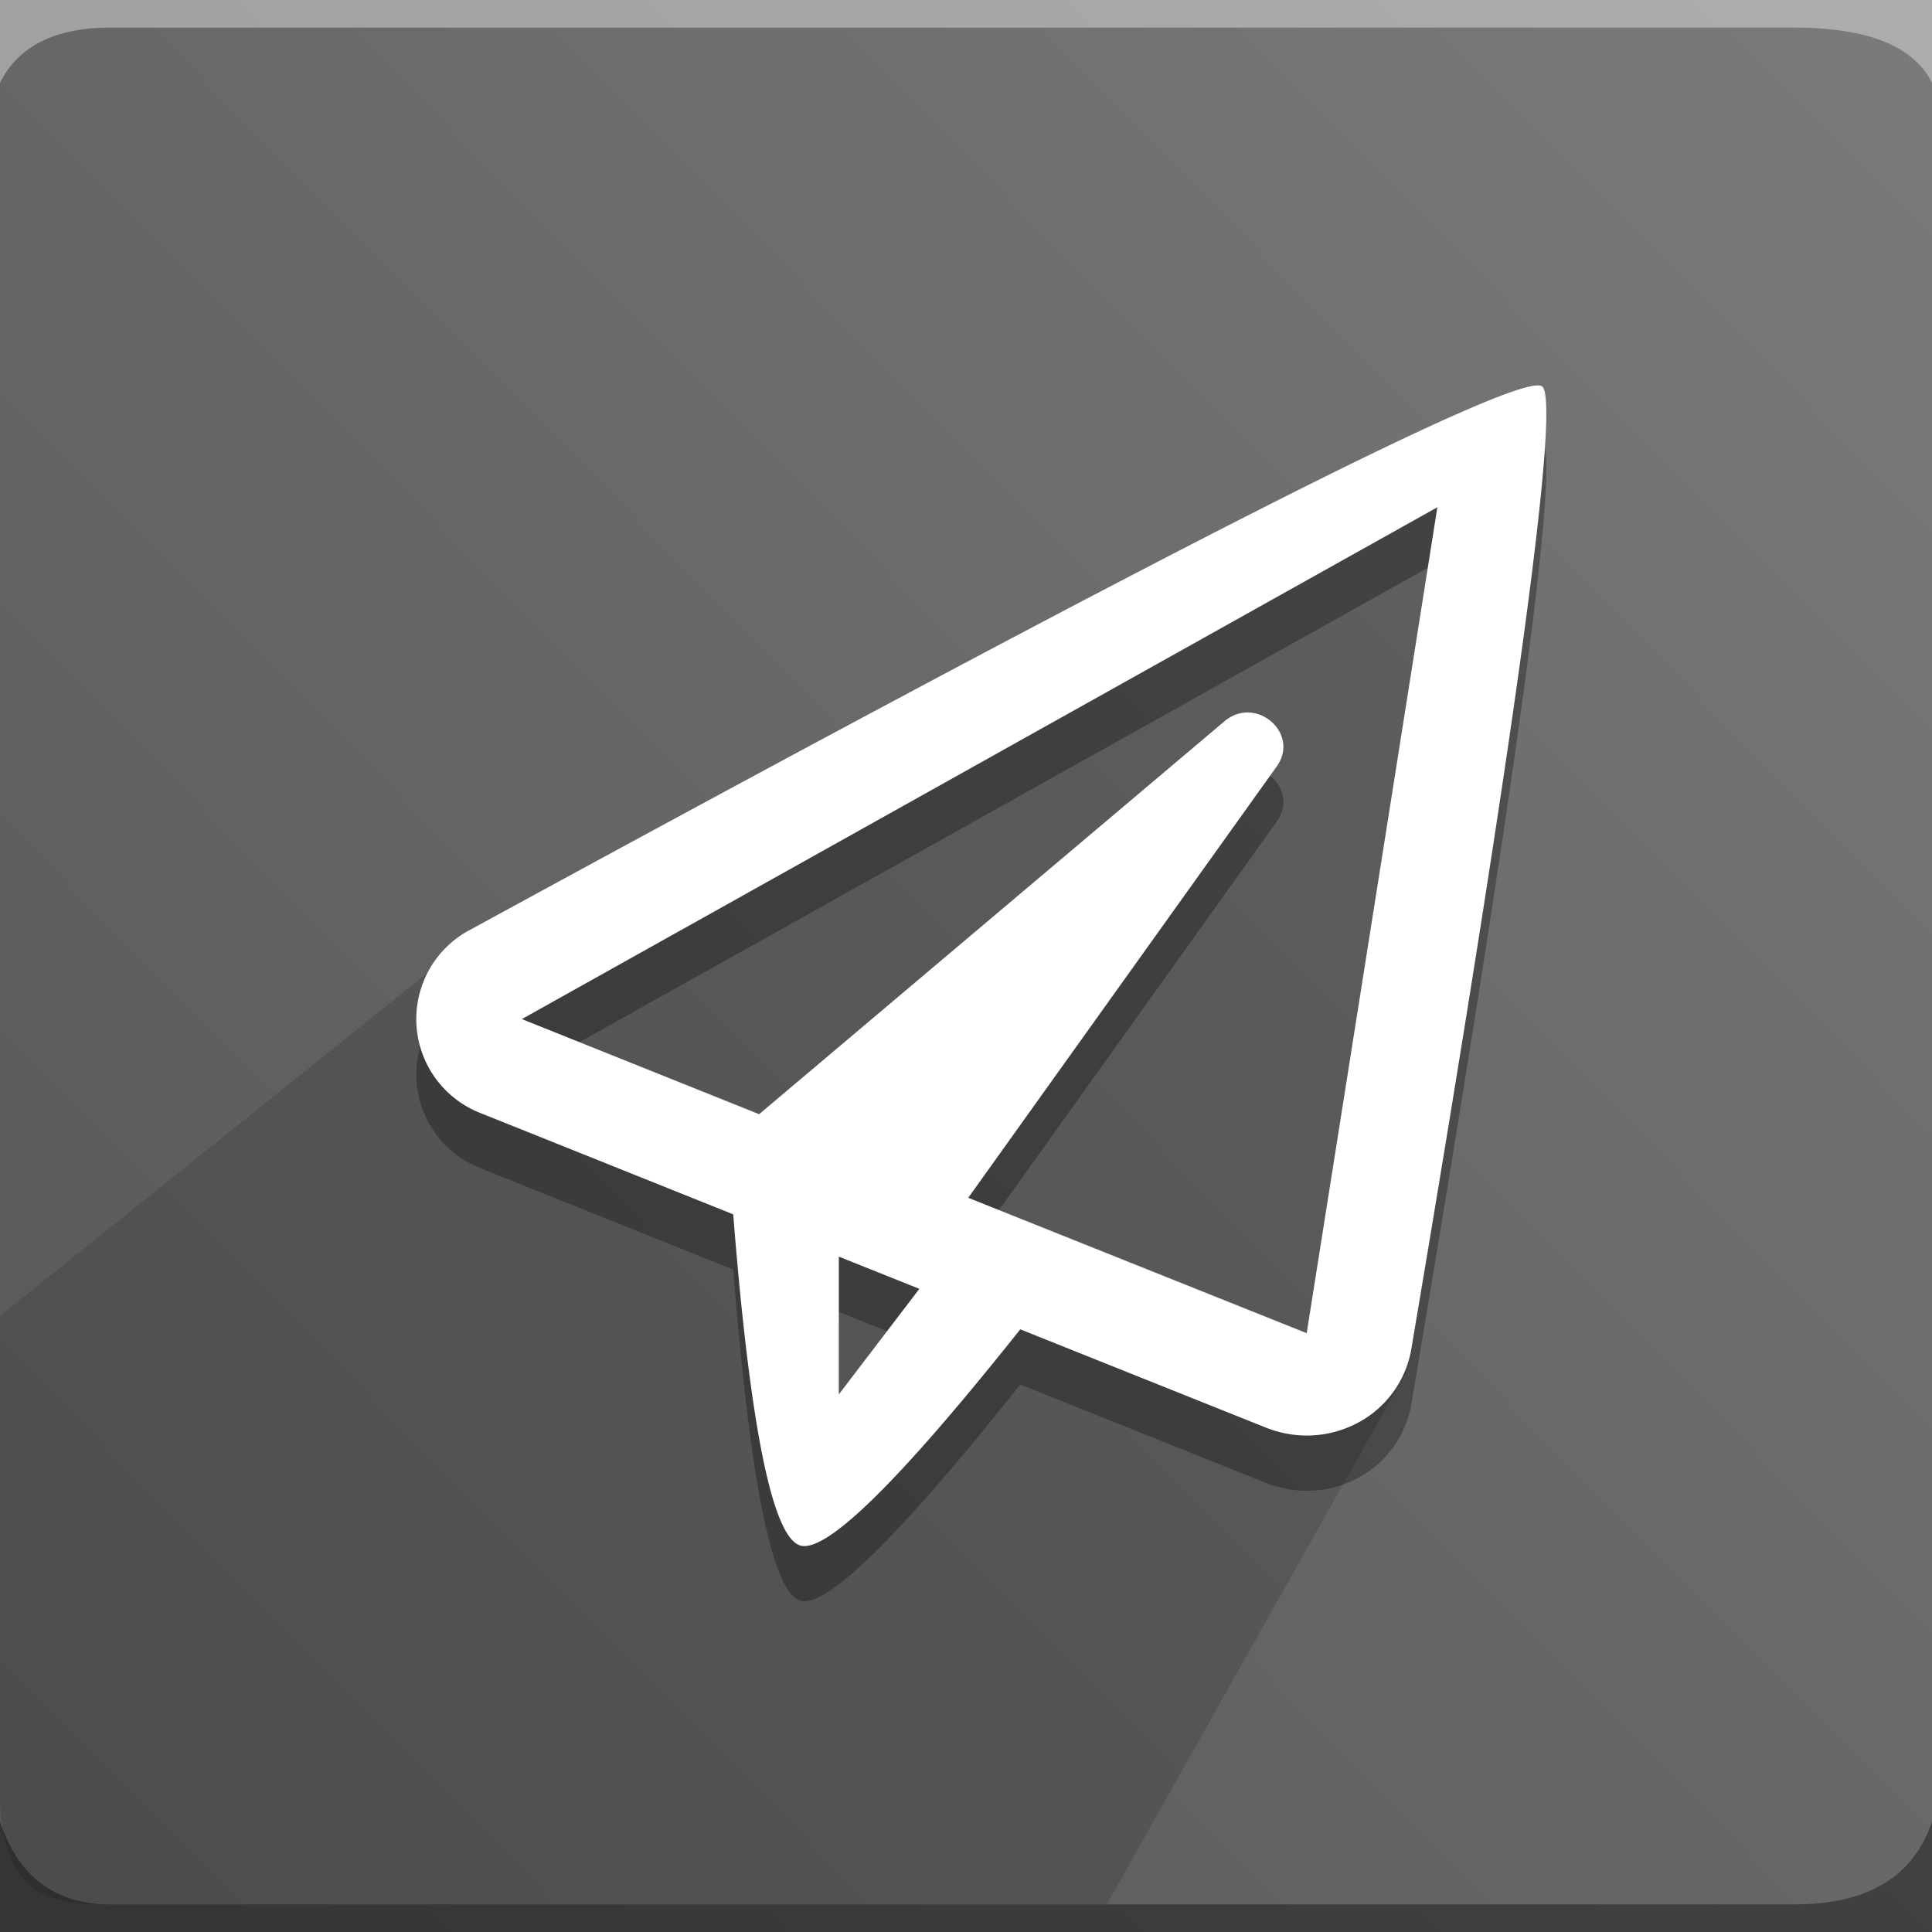
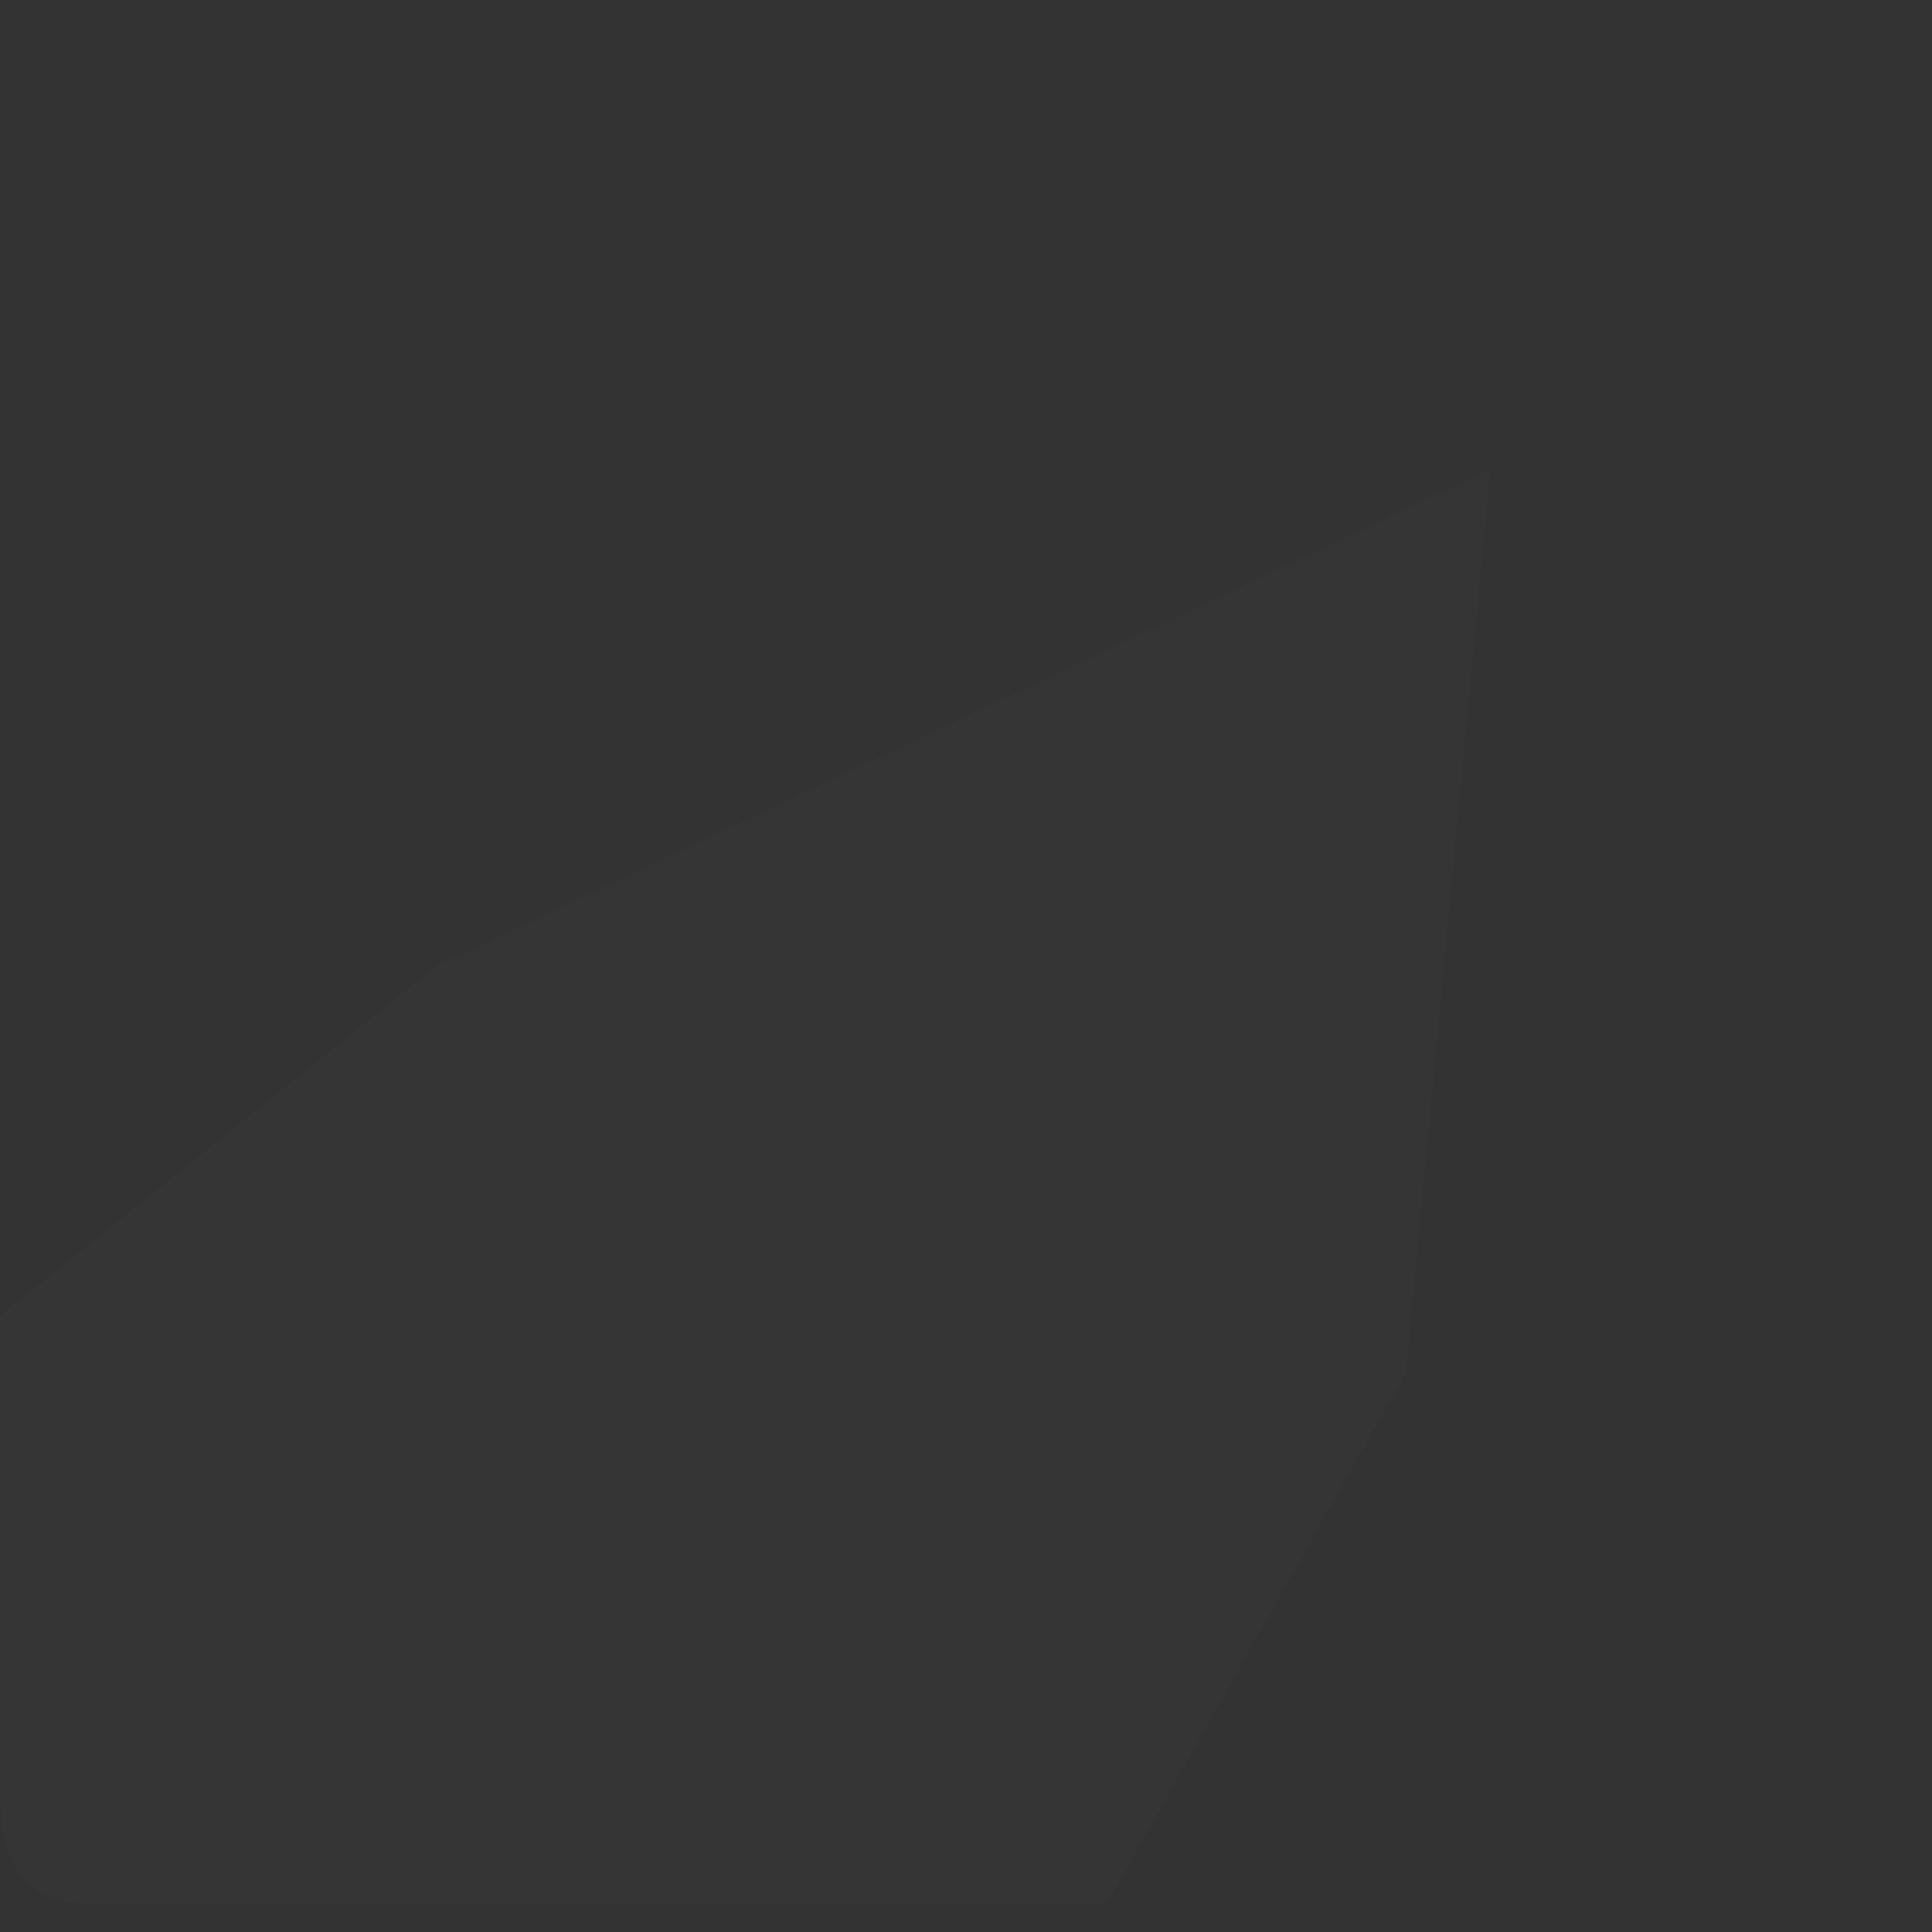
<svg xmlns="http://www.w3.org/2000/svg" width="120.563" height="120.563" viewBox="0 0 120.563 120.563">
  <rect x="0" y="0" width="120.563" height="120.563" fill="#333333" stroke="none" />
  <defs>
    <style>.odoo-markelec-a,.odoo-markelec-b,.odoo-markelec-c,.odoo-markelec-d{fill-rule:evenodd;}.odoo-markelec-a{fill:url(#a);}.odoo-markelec-b{fill:rgba(255,255,255,0.38);}.odoo-markelec-c{fill:#393939;opacity:0.324;}.odoo-markelec-d{fill:rgba(0,0,0,0.38);}.odoo-markelec-e{opacity:0.3;}.odoo-markelec-f{fill:#fff;}</style>
    <linearGradient id="a" x1="1" x2="0" y2="0.986" gradientUnits="objectBoundingBox">
      <stop offset="0" stop-color="#797c79" />
      <stop offset="1" stop-color="#545554" />
    </linearGradient>
  </defs>
-   <path class="odoo-markelec-a" d="M0,0H120.564V120.563H0Z" />
-   <path class="odoo-markelec-b" d="M6.889,1.722H111.952q6.89,0,8.612,3.445V0H0V5.167Q1.723,1.723,6.889,1.722Z" />
  <path class="odoo-markelec-c" d="M69.066,106.561H6.889C3.445,106.561,0,106.31,0,99.538v-29.7L27.213,48,93.006,17,87.732,73.375Z" transform="translate(0 12.28)" />
-   <path class="odoo-markelec-d" d="M6.889,71.167H111.952q6.89,0,8.612-5.167v6.889H0V66Q1.723,71.167,6.889,71.167Z" transform="translate(0 47.674)" />
-   <path class="odoo-markelec-e" d="M18.375,49.969A6.3,6.3,0,0,0,19.159,61.4l15.7,6.293q1.579,19.945,4.2,20.668,2.449.677,13.713-13.494l15.368,6.149a6.863,6.863,0,0,0,2.515.479,6.768,6.768,0,0,0,3.24-.827,6.435,6.435,0,0,0,3.283-4.59q9.913-58.728,8.157-60.054-1.989-1.5-66.952,33.944ZM41.449,78.927V70.332l5.026,2.008Zm29.2-3.818-21.123-8.45L68.779,39.737c1.469-2.063-1.306-4.459-3.255-2.821L36.477,61.442,21.671,55.507,78.8,23.568,70.646,75.109Z" transform="translate(10.896 11.532)" />
-   <path class="odoo-markelec-f" d="M18.375,47.969A6.3,6.3,0,0,0,19.159,59.4l15.7,6.293q1.579,19.945,4.2,20.668,2.449.677,13.713-13.494l15.368,6.149a6.863,6.863,0,0,0,2.515.479,6.768,6.768,0,0,0,3.24-.827,6.435,6.435,0,0,0,3.283-4.59q9.913-58.728,8.157-60.054-1.989-1.5-66.952,33.944ZM41.449,76.927V68.332l5.026,2.008Zm29.2-3.818-21.123-8.45L68.779,37.737c1.469-2.063-1.306-4.459-3.255-2.821L36.477,59.442,21.671,53.507,78.8,21.568,70.646,73.109Z" transform="translate(10.896 10.087)" />
</svg>